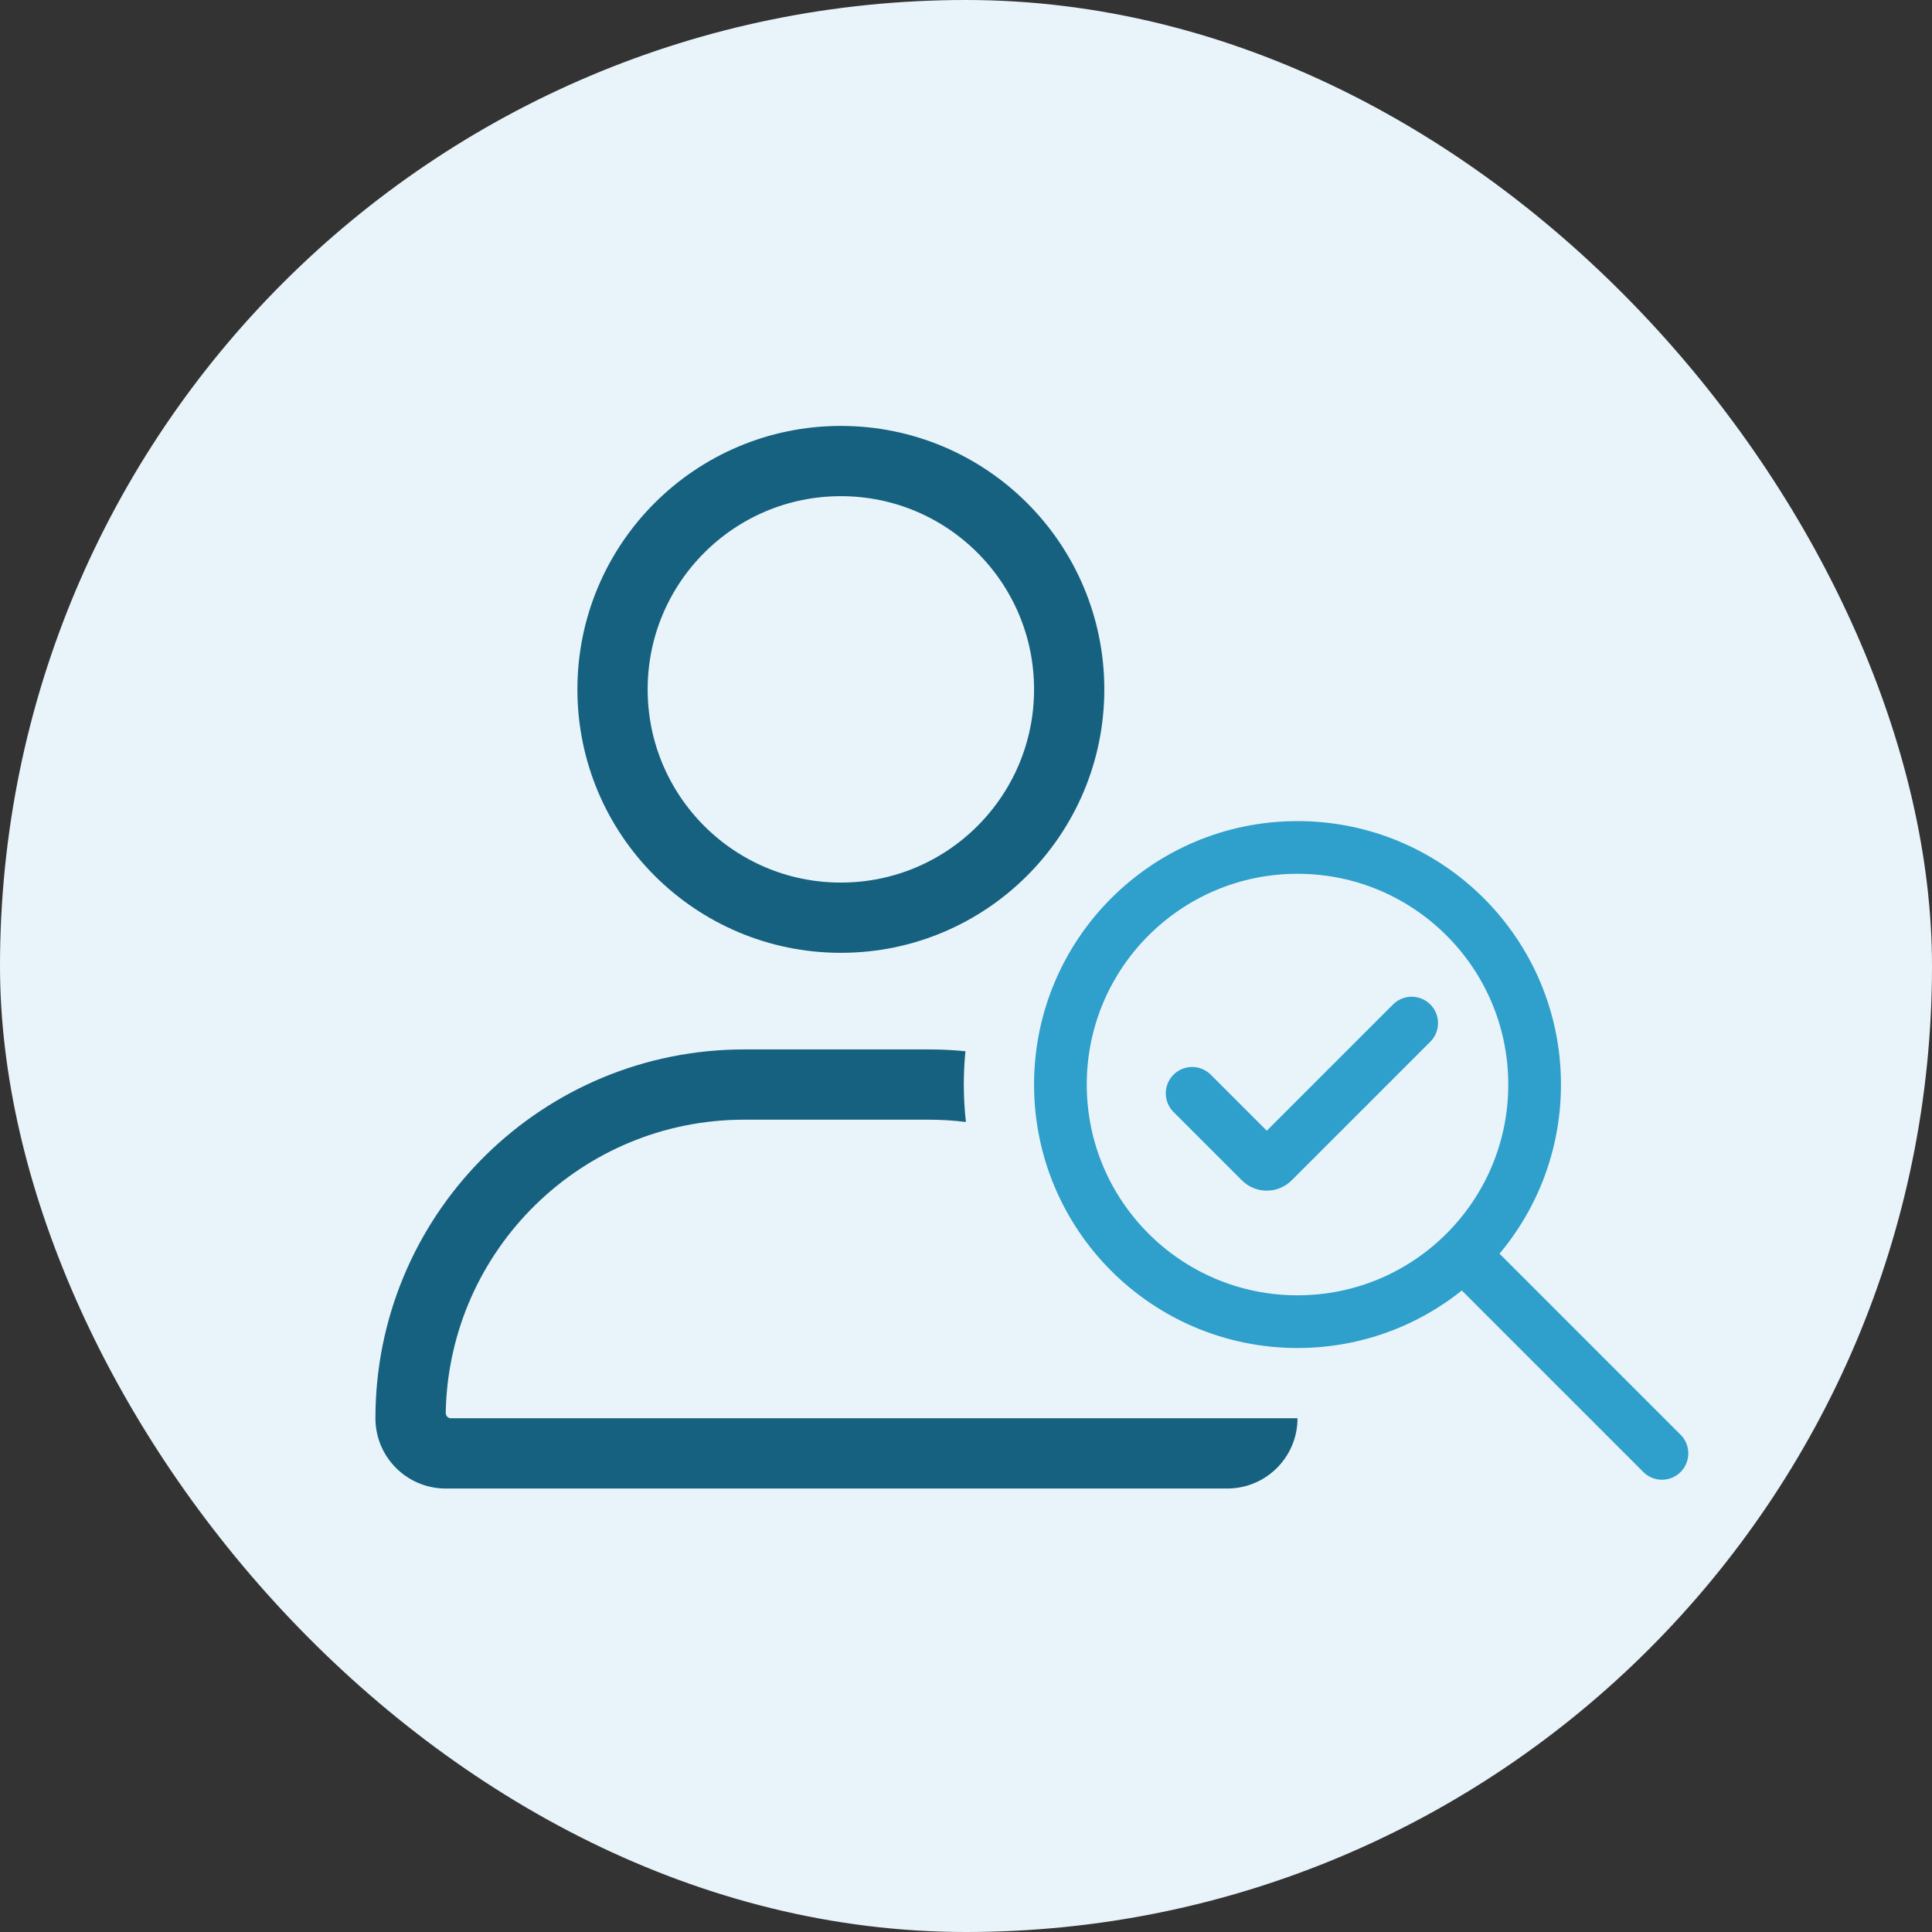
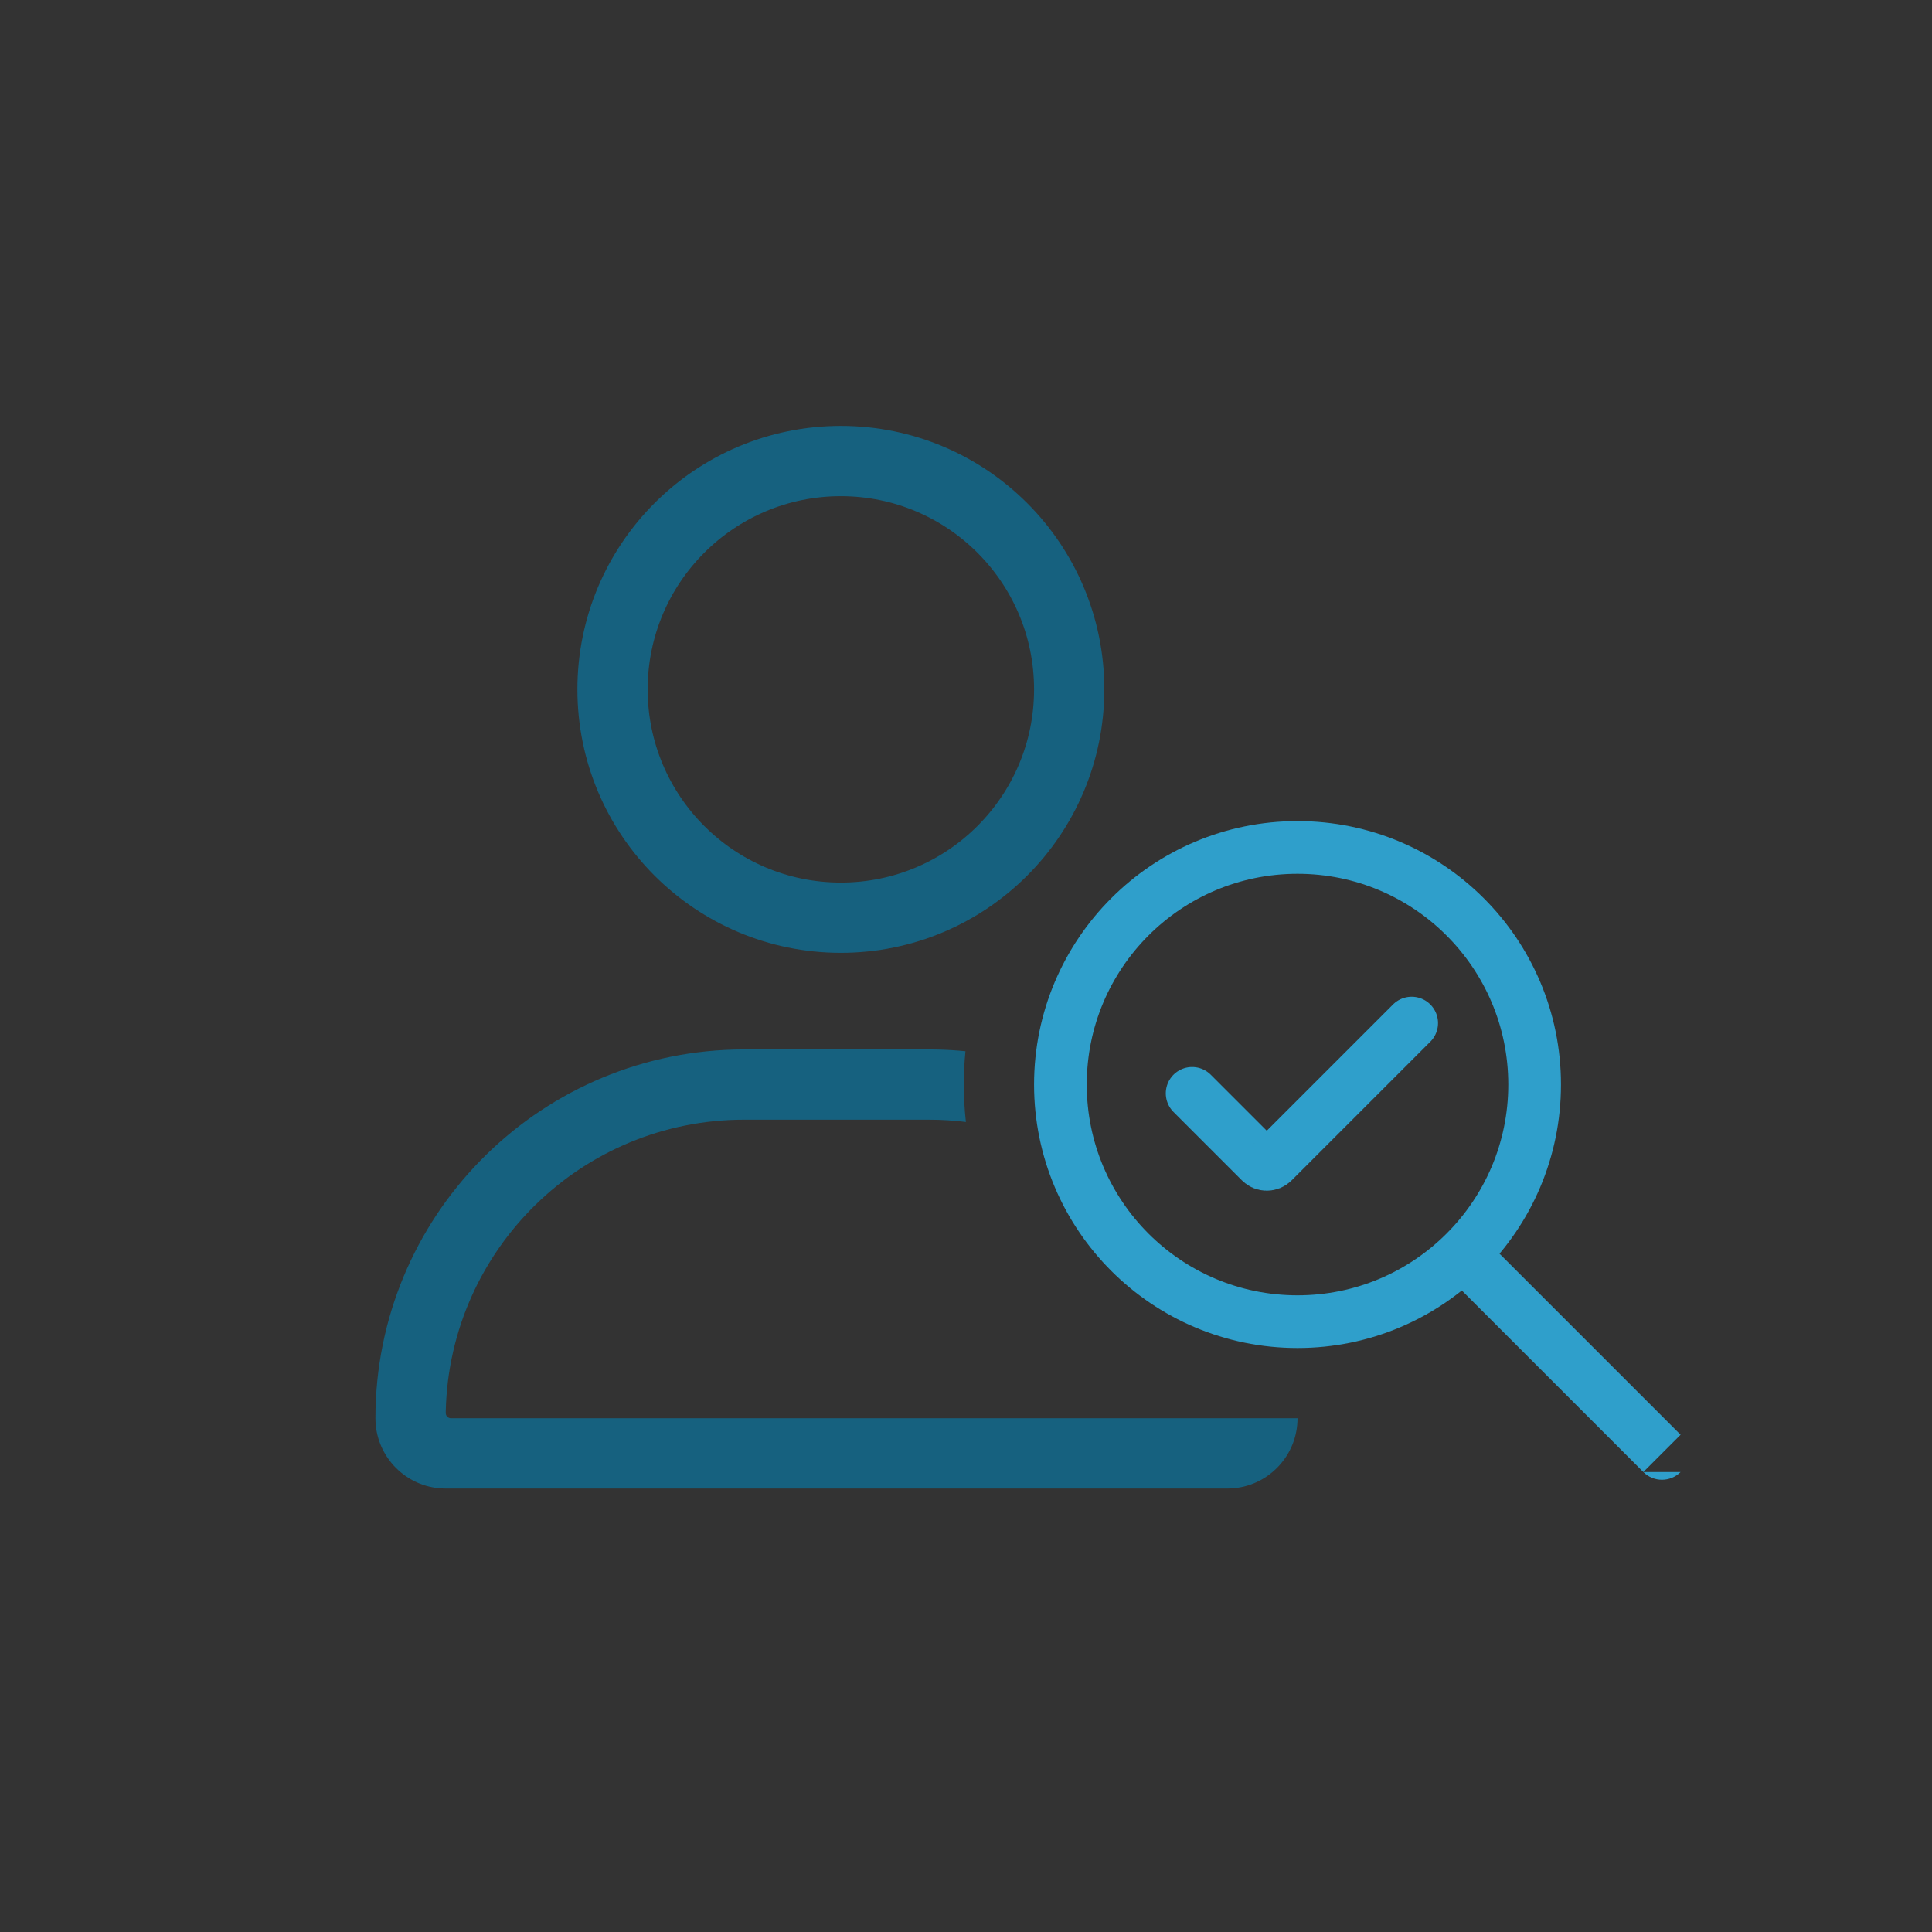
<svg xmlns="http://www.w3.org/2000/svg" width="220" height="220" viewBox="0 0 220 220" fill="none">
  <rect x="0" y="0" width="220" height="220" fill="#333333" stroke="none" />
-   <rect width="220" height="220" rx="110" fill="#E8F4FA" />
  <circle cx="95.75" cy="78.5" r="26" stroke="#16617F" stroke-width="8" />
  <path d="M109.938 119.706C108.913 119.605 107.878 119.54 106.834 119.514L105.75 119.5H84.75L83.666 119.514C60.971 120.089 42.75 138.666 42.75 161.5L42.761 161.912C42.968 166.002 46.248 169.282 50.338 169.489L50.75 169.5H139.75L140.162 169.489C144.252 169.282 147.532 166.002 147.739 161.912L147.75 161.5H139.15H51.357C51.023 161.5 50.754 161.227 50.758 160.893L50.761 160.622C51.226 142.25 66.266 127.5 84.75 127.5H105.75C107.186 127.5 108.6 127.589 109.989 127.762C109.833 126.363 109.75 124.941 109.75 123.5C109.75 122.22 109.814 120.954 109.938 119.706Z" fill="#16617F" />
  <circle cx="147.75" cy="123.5" r="27" stroke="#2F9FCB" stroke-width="6" />
-   <path d="M187.129 167.621C188.3 168.793 190.2 168.793 191.371 167.621C192.543 166.45 192.543 164.55 191.371 163.379L187.129 167.621ZM189.25 165.5L191.371 163.379L168.371 140.379L166.25 142.5L164.129 144.621L187.129 167.621L189.25 165.5Z" fill="#2F9FCB" />
+   <path d="M187.129 167.621C188.3 168.793 190.2 168.793 191.371 167.621L187.129 167.621ZM189.25 165.5L191.371 163.379L168.371 140.379L166.25 142.5L164.129 144.621L187.129 167.621L189.25 165.5Z" fill="#2F9FCB" />
  <path d="M160.75 116.5L144.957 132.293C144.567 132.683 143.933 132.683 143.543 132.293L135.75 124.5" stroke="#2F9FCB" stroke-width="6" stroke-linecap="round" />
</svg>